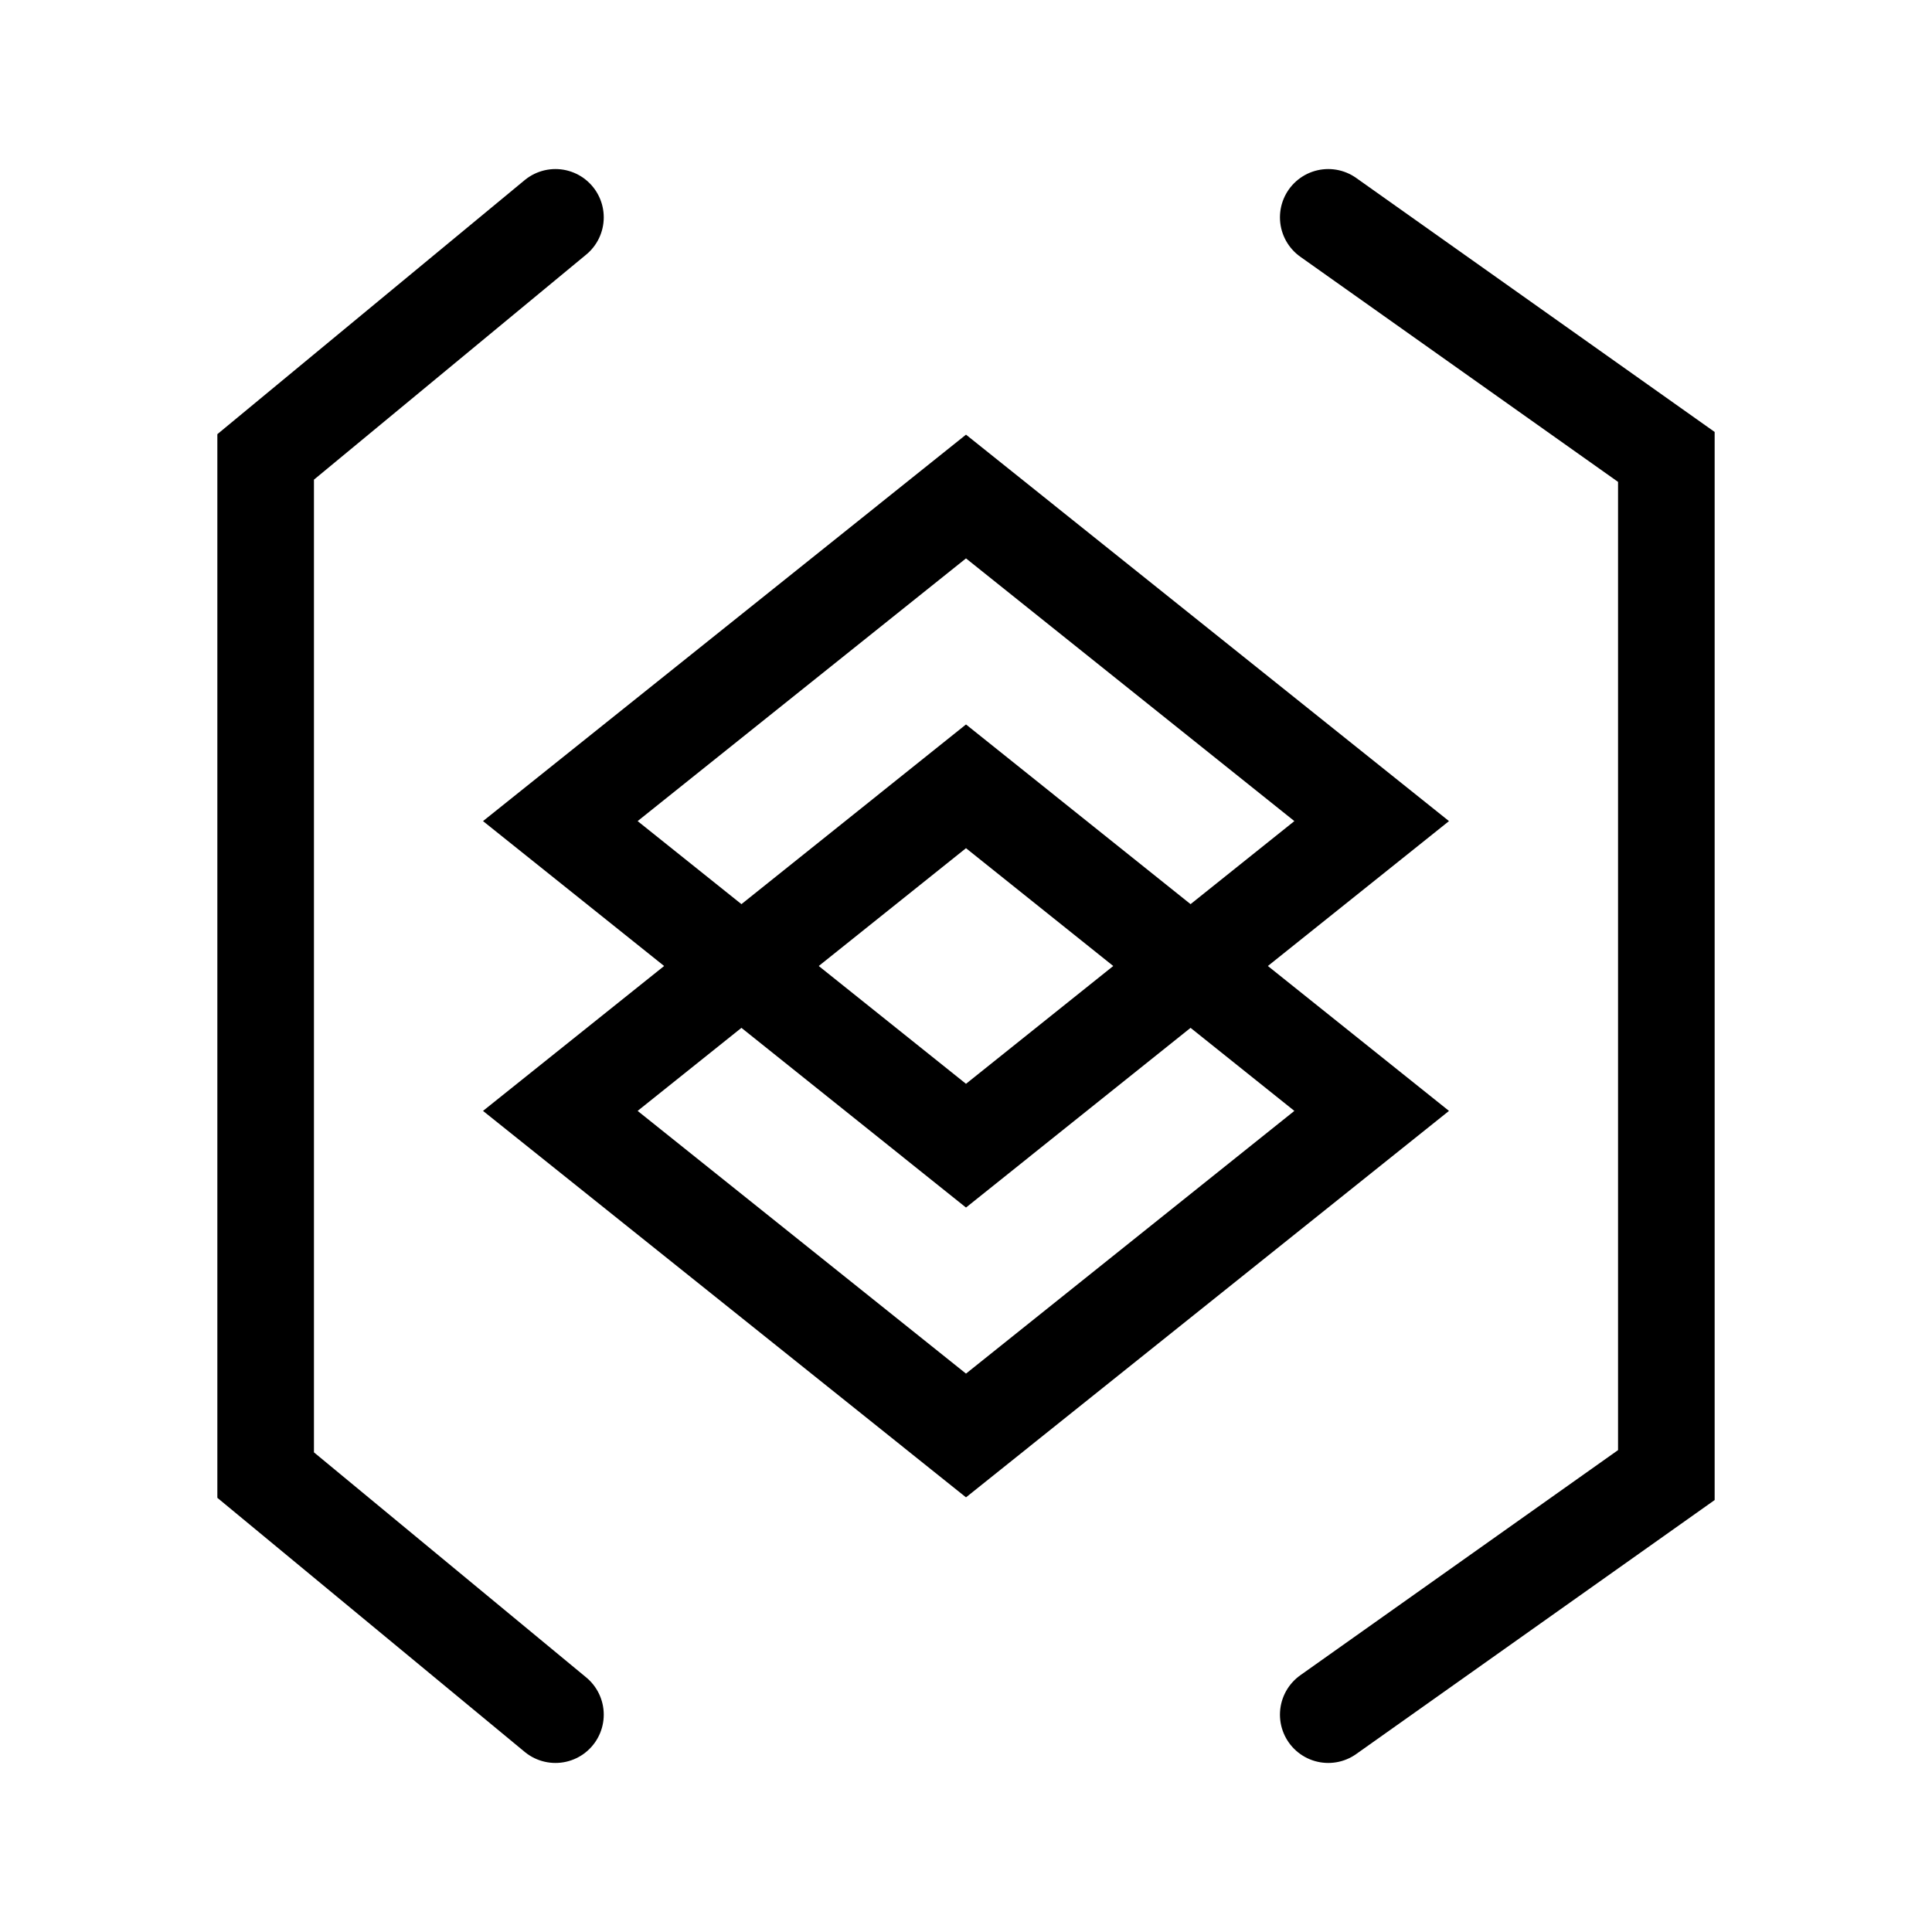
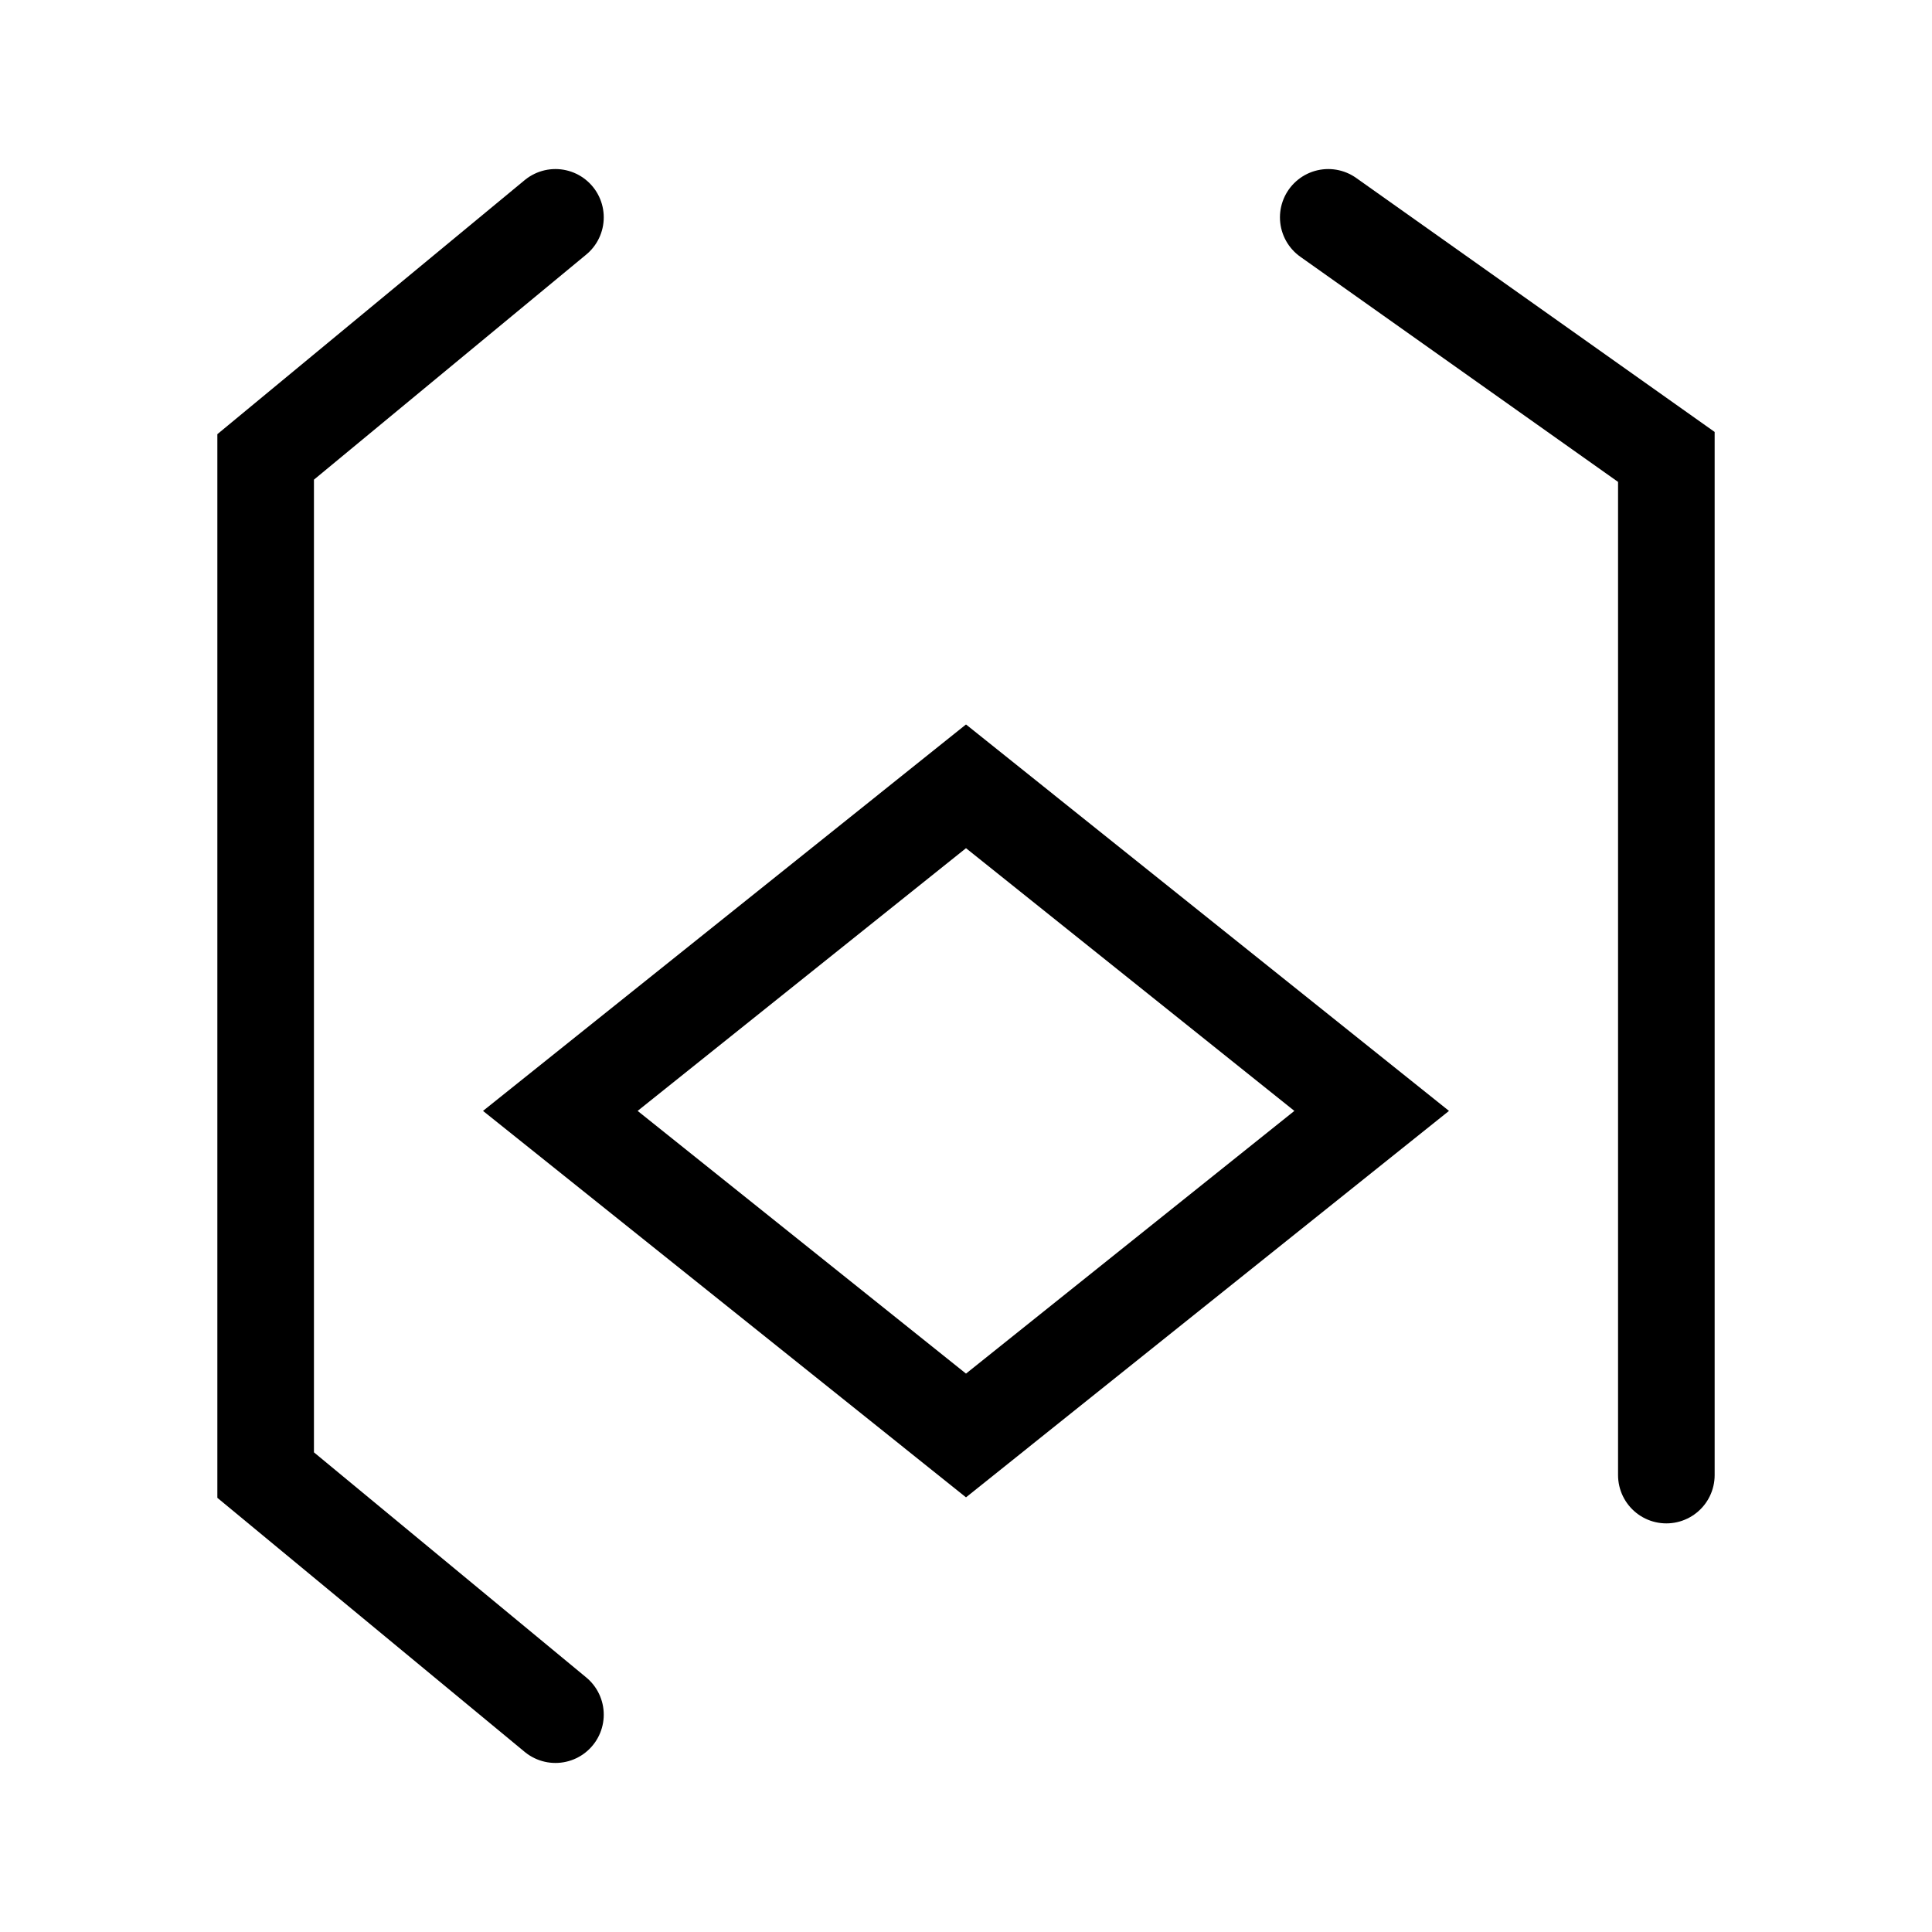
<svg xmlns="http://www.w3.org/2000/svg" width="40" height="40" viewBox="0 0 40 40" fill="none">
  <path d="M28.399 23L20 29.72L11.601 23L20 16.28L28.399 23Z" stroke="black" stroke-width="2" />
-   <path d="M28.399 17L20 23.72L11.601 17L20 10.28L28.399 17Z" stroke="black" stroke-width="2" />
  <path d="M11.5 4.5L5.5 9.46L5.5 30.54L11.5 35.5" stroke="black" stroke-width="2" stroke-linecap="round" />
-   <path d="M27.5 4.5L34.5 9.46L34.5 30.54L27.5 35.5" stroke="black" stroke-width="2" stroke-linecap="round" />
+   <path d="M27.5 4.5L34.5 9.46L34.5 30.54" stroke="black" stroke-width="2" stroke-linecap="round" />
</svg>